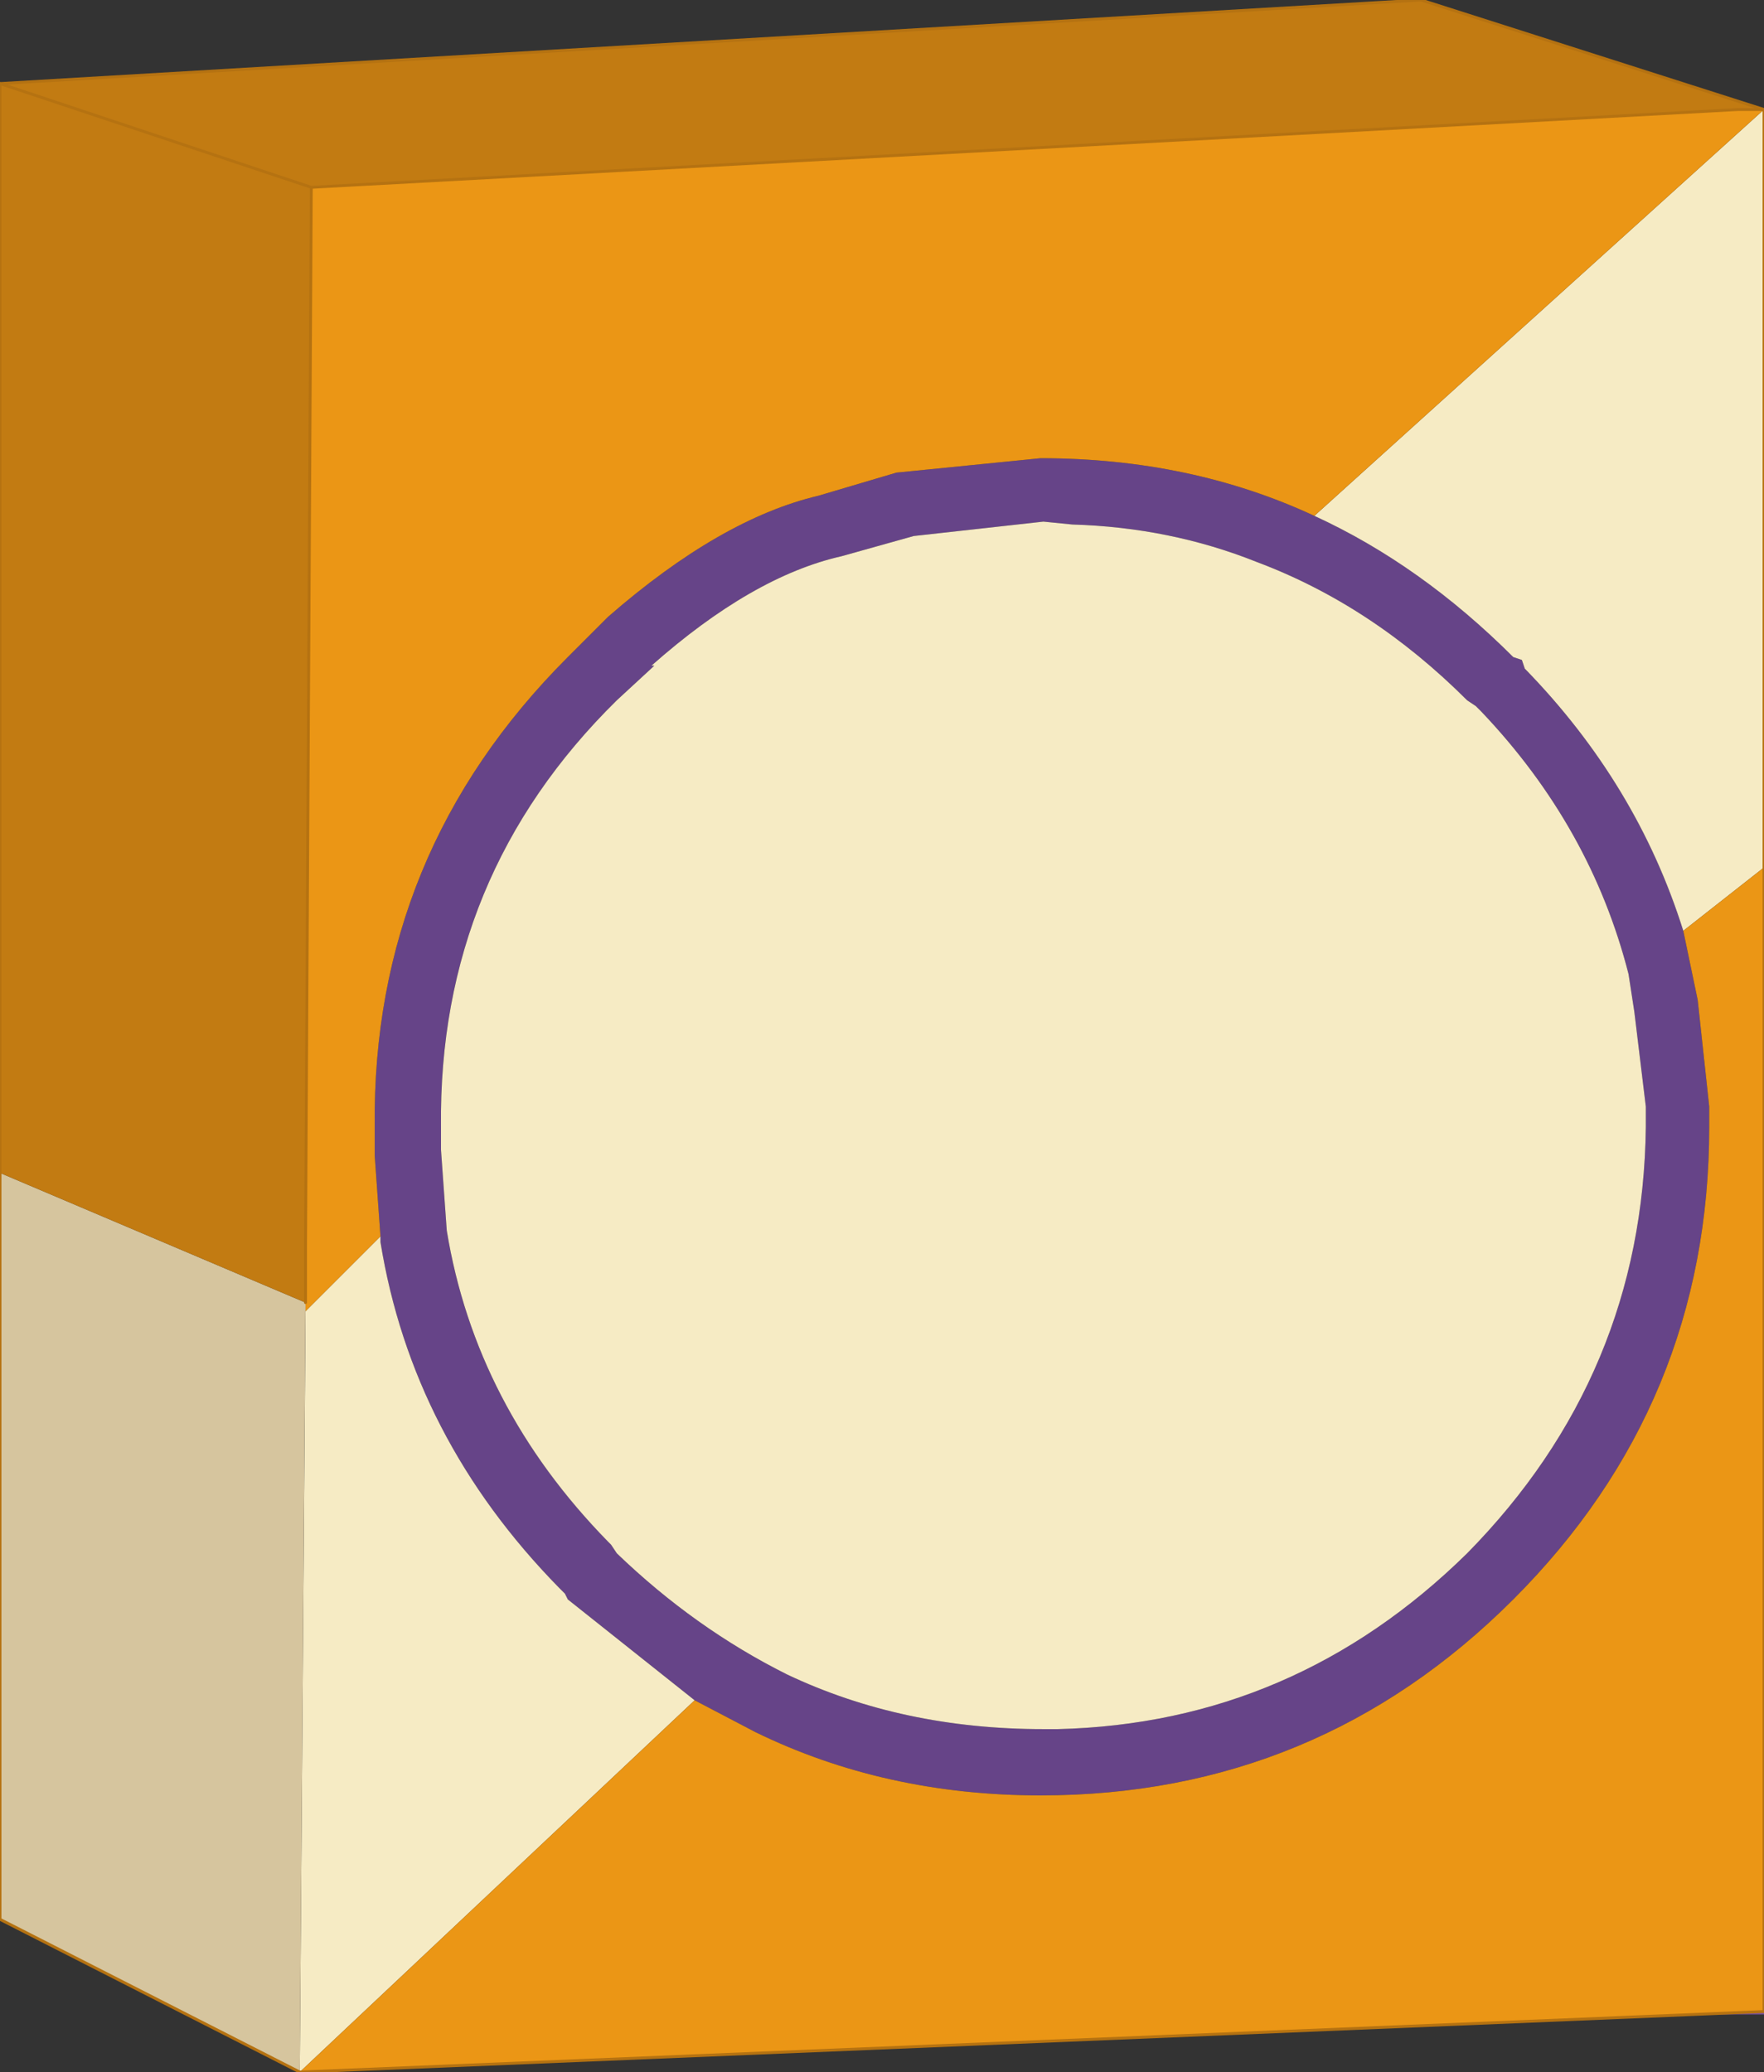
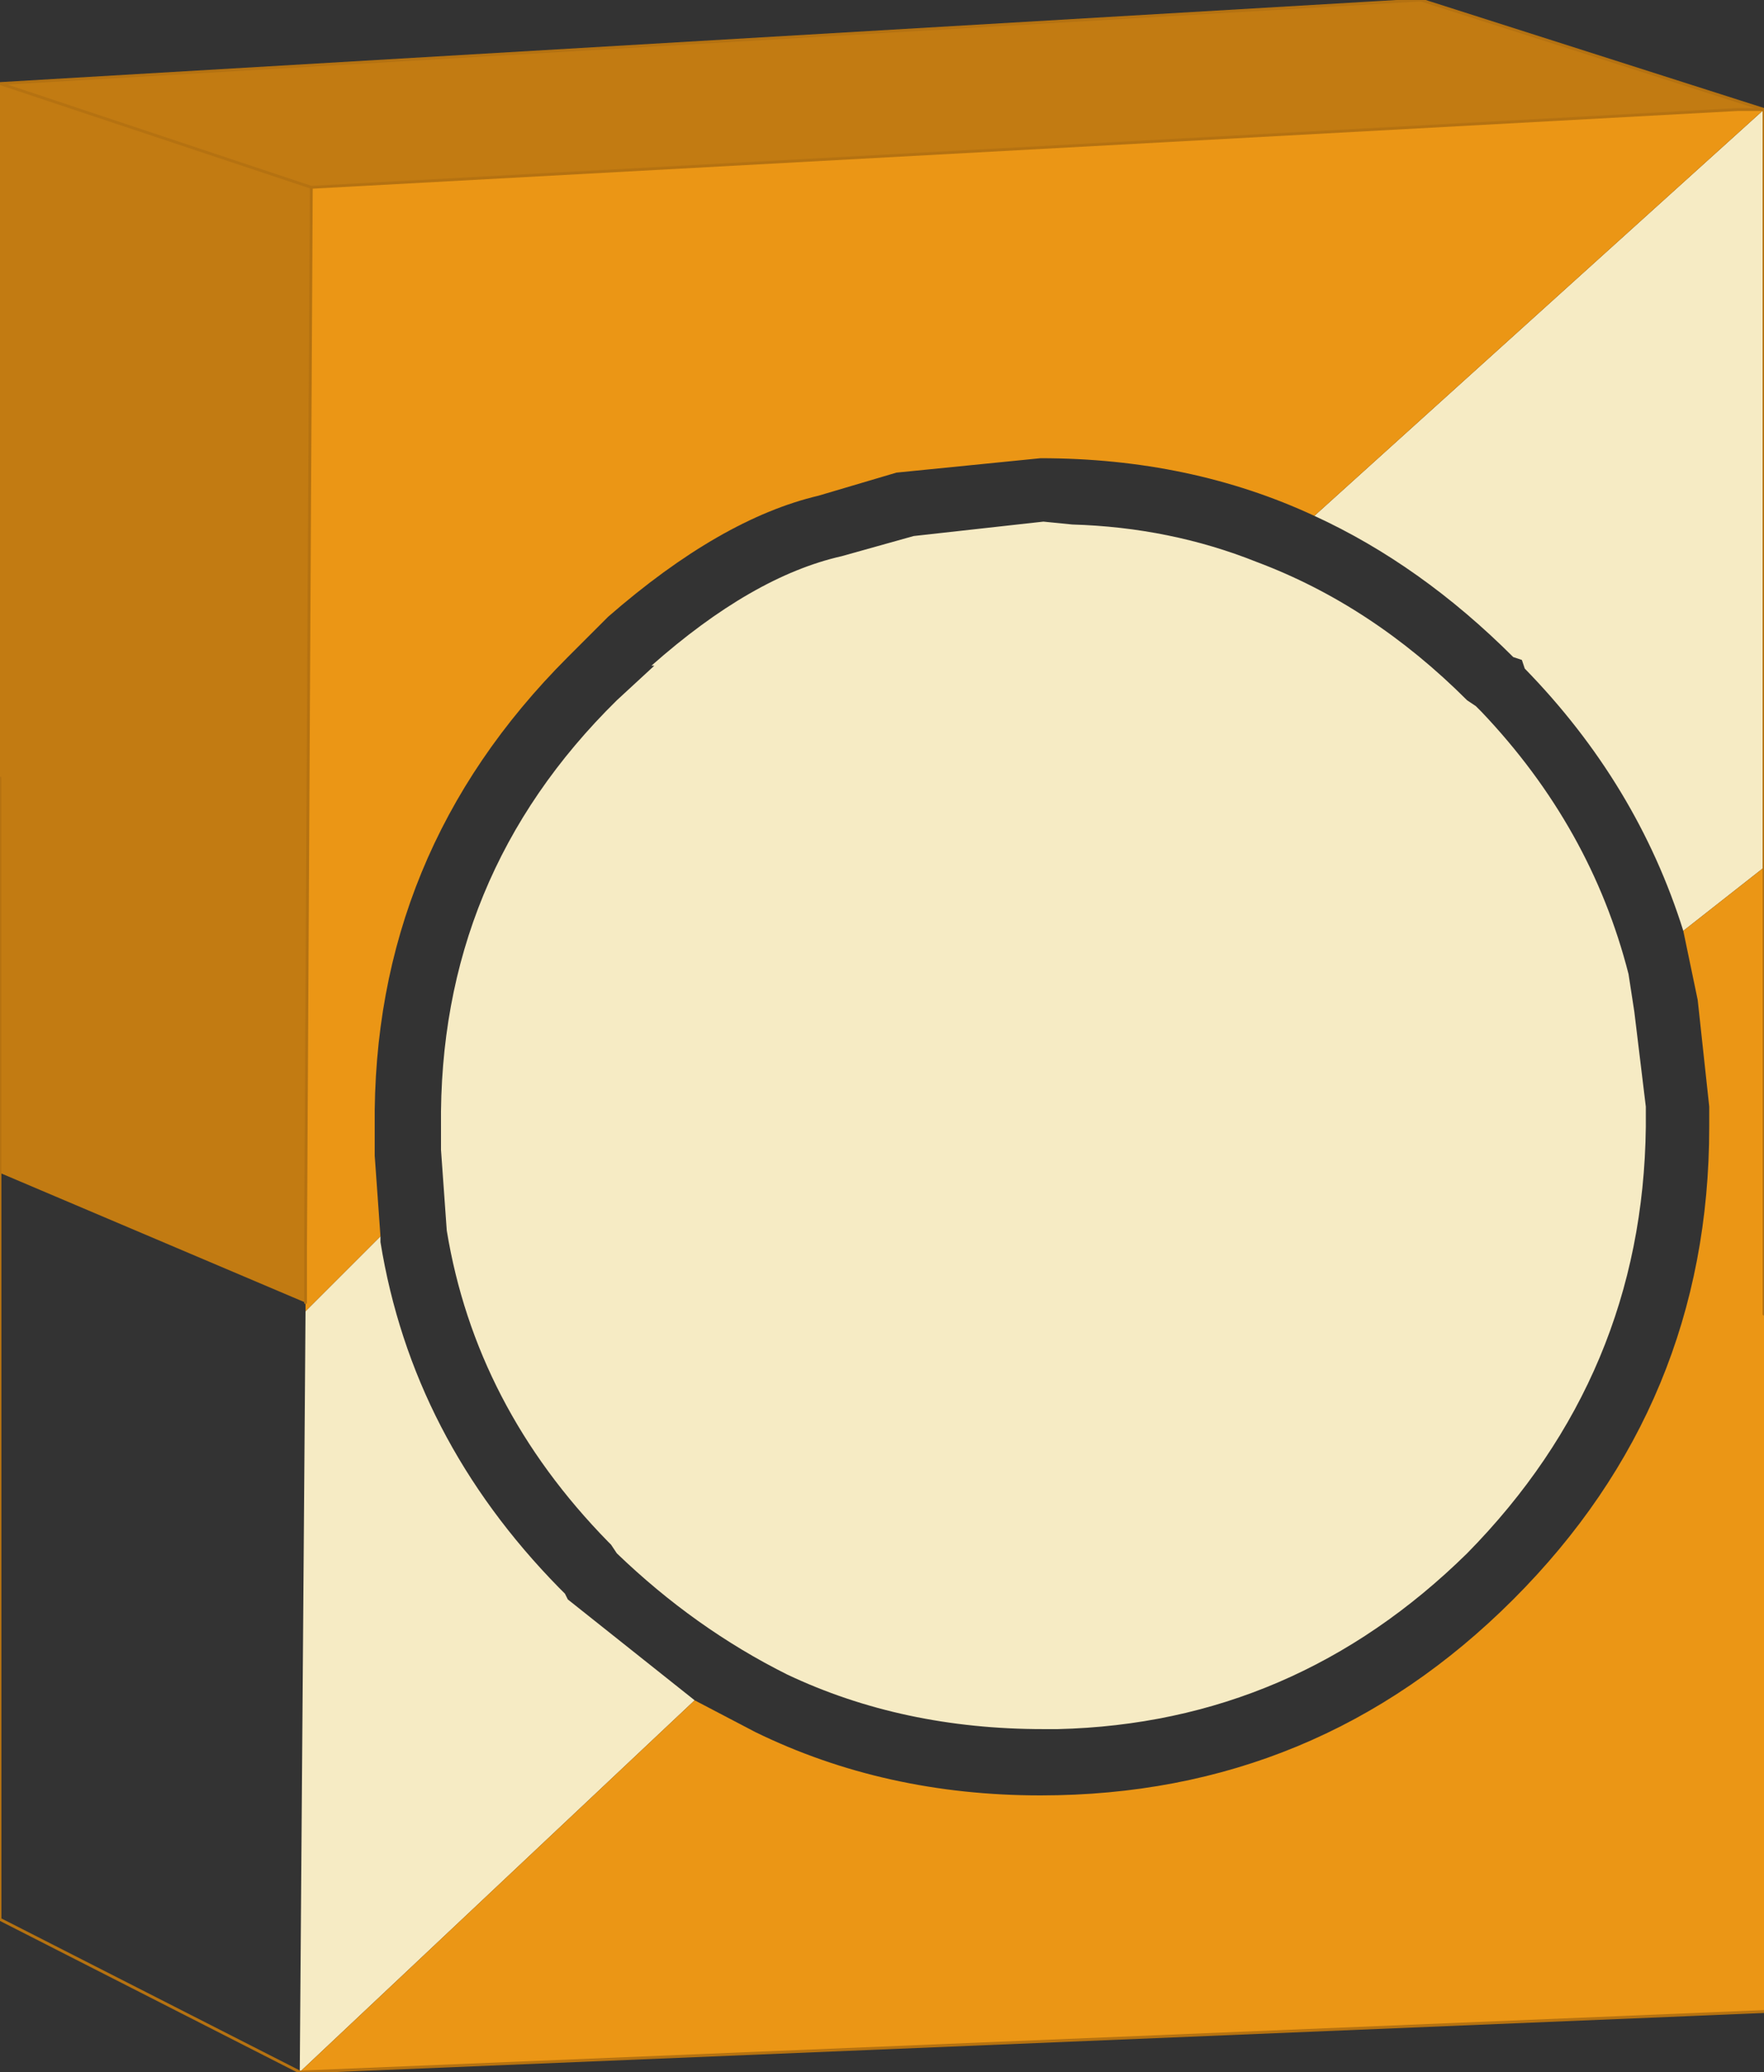
<svg xmlns="http://www.w3.org/2000/svg" height="35.95px" width="30.6px">
  <rect width="100%" height="100%" fill="#333333" stroke="none" />
  <g transform="matrix(1.0, 0.0, 0.0, 1.0, 15.2, 17.8)">
-     <path d="M15.4 17.1 L15.4 17.15 14.2 17.15 15.4 17.1" fill="#7b50a2" fill-rule="evenodd" stroke="none" />
-     <path d="M-8.6 3.65 L-8.7 2.25 -8.7 1.9 -8.7 1.75 Q-8.75 -3.0 -5.35 -6.4 L-4.65 -7.1 Q-2.7 -8.8 -1.0 -9.2 L0.35 -9.6 2.85 -9.85 Q5.45 -9.85 7.6 -8.85 9.45 -8.0 11.05 -6.4 L11.2 -6.35 11.25 -6.2 Q13.2 -4.2 14.0 -1.65 L14.25 -0.45 14.45 1.4 14.45 1.6 14.45 1.75 Q14.45 6.55 11.05 9.95 7.65 13.35 2.85 13.35 0.15 13.35 -2.1 12.25 L-3.15 11.7 -5.35 9.95 -5.4 9.85 -5.5 9.75 Q-8.05 7.15 -8.6 3.75 L-8.6 3.65 M6.6 -8.05 Q5.1 -8.65 3.4 -8.7 L2.9 -8.75 0.65 -8.5 -0.6 -8.15 Q-2.15 -7.8 -3.9 -6.25 L-3.85 -6.25 -4.5 -5.65 Q-7.6 -2.6 -7.55 1.75 L-7.55 1.85 -7.55 2.15 -7.45 3.55 Q-6.95 6.6 -4.65 8.95 L-4.6 9.0 -4.5 9.15 Q-3.15 10.45 -1.55 11.25 0.45 12.2 2.9 12.2 L3.15 12.2 Q7.25 12.1 10.25 9.15 13.3 6.05 13.35 1.75 L13.35 1.6 13.35 1.4 13.15 -0.25 13.05 -0.9 Q12.4 -3.45 10.5 -5.45 L10.4 -5.55 10.25 -5.65 Q8.6 -7.3 6.6 -8.05" fill="#664488" fill-rule="evenodd" stroke="none" />
    <path d="M15.4 -15.9 L15.4 -2.75 14.0 -1.65 Q13.2 -4.2 11.25 -6.2 L11.2 -6.35 11.05 -6.4 Q9.45 -8.0 7.6 -8.85 L15.4 -15.9 M6.6 -8.05 Q8.6 -7.3 10.25 -5.65 L10.4 -5.55 10.5 -5.45 Q12.4 -3.45 13.05 -0.9 L13.15 -0.25 13.35 1.4 13.35 1.6 13.35 1.75 Q13.3 6.05 10.25 9.15 7.25 12.1 3.15 12.2 L2.9 12.2 Q0.45 12.2 -1.55 11.25 -3.15 10.45 -4.5 9.15 L-4.6 9.0 -4.65 8.95 Q-6.95 6.6 -7.45 3.55 L-7.55 2.15 -7.55 1.85 -7.55 1.75 Q-7.6 -2.6 -4.5 -5.65 L-3.85 -6.25 -3.9 -6.25 Q-2.15 -7.8 -0.6 -8.15 L0.65 -8.5 2.9 -8.75 3.4 -8.7 Q5.1 -8.65 6.6 -8.05 M-3.15 11.7 L-10.0 18.15 -9.9 4.95 -8.6 3.65 -8.6 3.75 Q-8.05 7.15 -5.5 9.75 L-5.4 9.85 -5.35 9.95 -3.15 11.7" fill="#f6ebc4" fill-rule="evenodd" stroke="none" />
-     <path d="M-10.0 18.15 L-15.2 15.5 -15.2 2.55 -9.9 4.8 -10.0 18.15" fill="#d6c59e" fill-rule="evenodd" stroke="none" />
    <path d="M14.95 -15.9 L15.4 -15.9 7.6 -8.85 Q5.45 -9.85 2.85 -9.85 L0.35 -9.6 -1.0 -9.2 Q-2.7 -8.8 -4.65 -7.1 L-5.35 -6.4 Q-8.75 -3.0 -8.7 1.75 L-8.7 1.9 -8.7 2.25 -8.6 3.65 -9.9 4.95 -9.9 3.85 -9.8 -14.55 14.95 -15.9 M15.4 -2.75 L15.4 5.0 15.4 17.1 14.2 17.15 -10.0 18.15 -3.15 11.7 -2.1 12.25 Q0.15 13.35 2.85 13.35 7.65 13.35 11.05 9.95 14.45 6.55 14.45 1.75 L14.45 1.6 14.45 1.4 14.25 -0.45 14.0 -1.65 15.4 -2.75" fill="#eb9615" fill-rule="evenodd" stroke="none" />
    <path d="M15.4 -15.9 L14.95 -15.9 -9.8 -14.55 -15.2 -16.35 -9.8 -14.55 -9.9 3.85 -9.9 4.8 -15.2 2.55 -15.2 -4.3 -15.2 -16.35 9.45 -17.8 15.4 -15.9" fill="#c27b12" fill-rule="evenodd" stroke="none" />
    <path d="M15.4 -15.9 L14.95 -15.9 -9.8 -14.55 -9.9 3.85 -9.9 4.8 M15.4 -15.9 L15.4 -2.75 15.4 5.0 M14.2 17.15 L-10.0 18.15 -15.2 15.5 -15.2 2.55 -15.2 -4.3 M-15.2 -16.35 L9.45 -17.8 15.4 -15.9 M14.2 17.15 L15.4 17.1 M-15.2 -16.35 L-9.8 -14.55" fill="none" stroke="#b57211" stroke-linecap="round" stroke-linejoin="round" stroke-width="0.05" />
-     <path d="M15.4 5.0 L15.4 17.1 M-15.2 -4.3 L-15.2 -16.35" fill="none" stroke="#b57211" stroke-linecap="round" stroke-linejoin="round" stroke-width="0.05" />
  </g>
</svg>